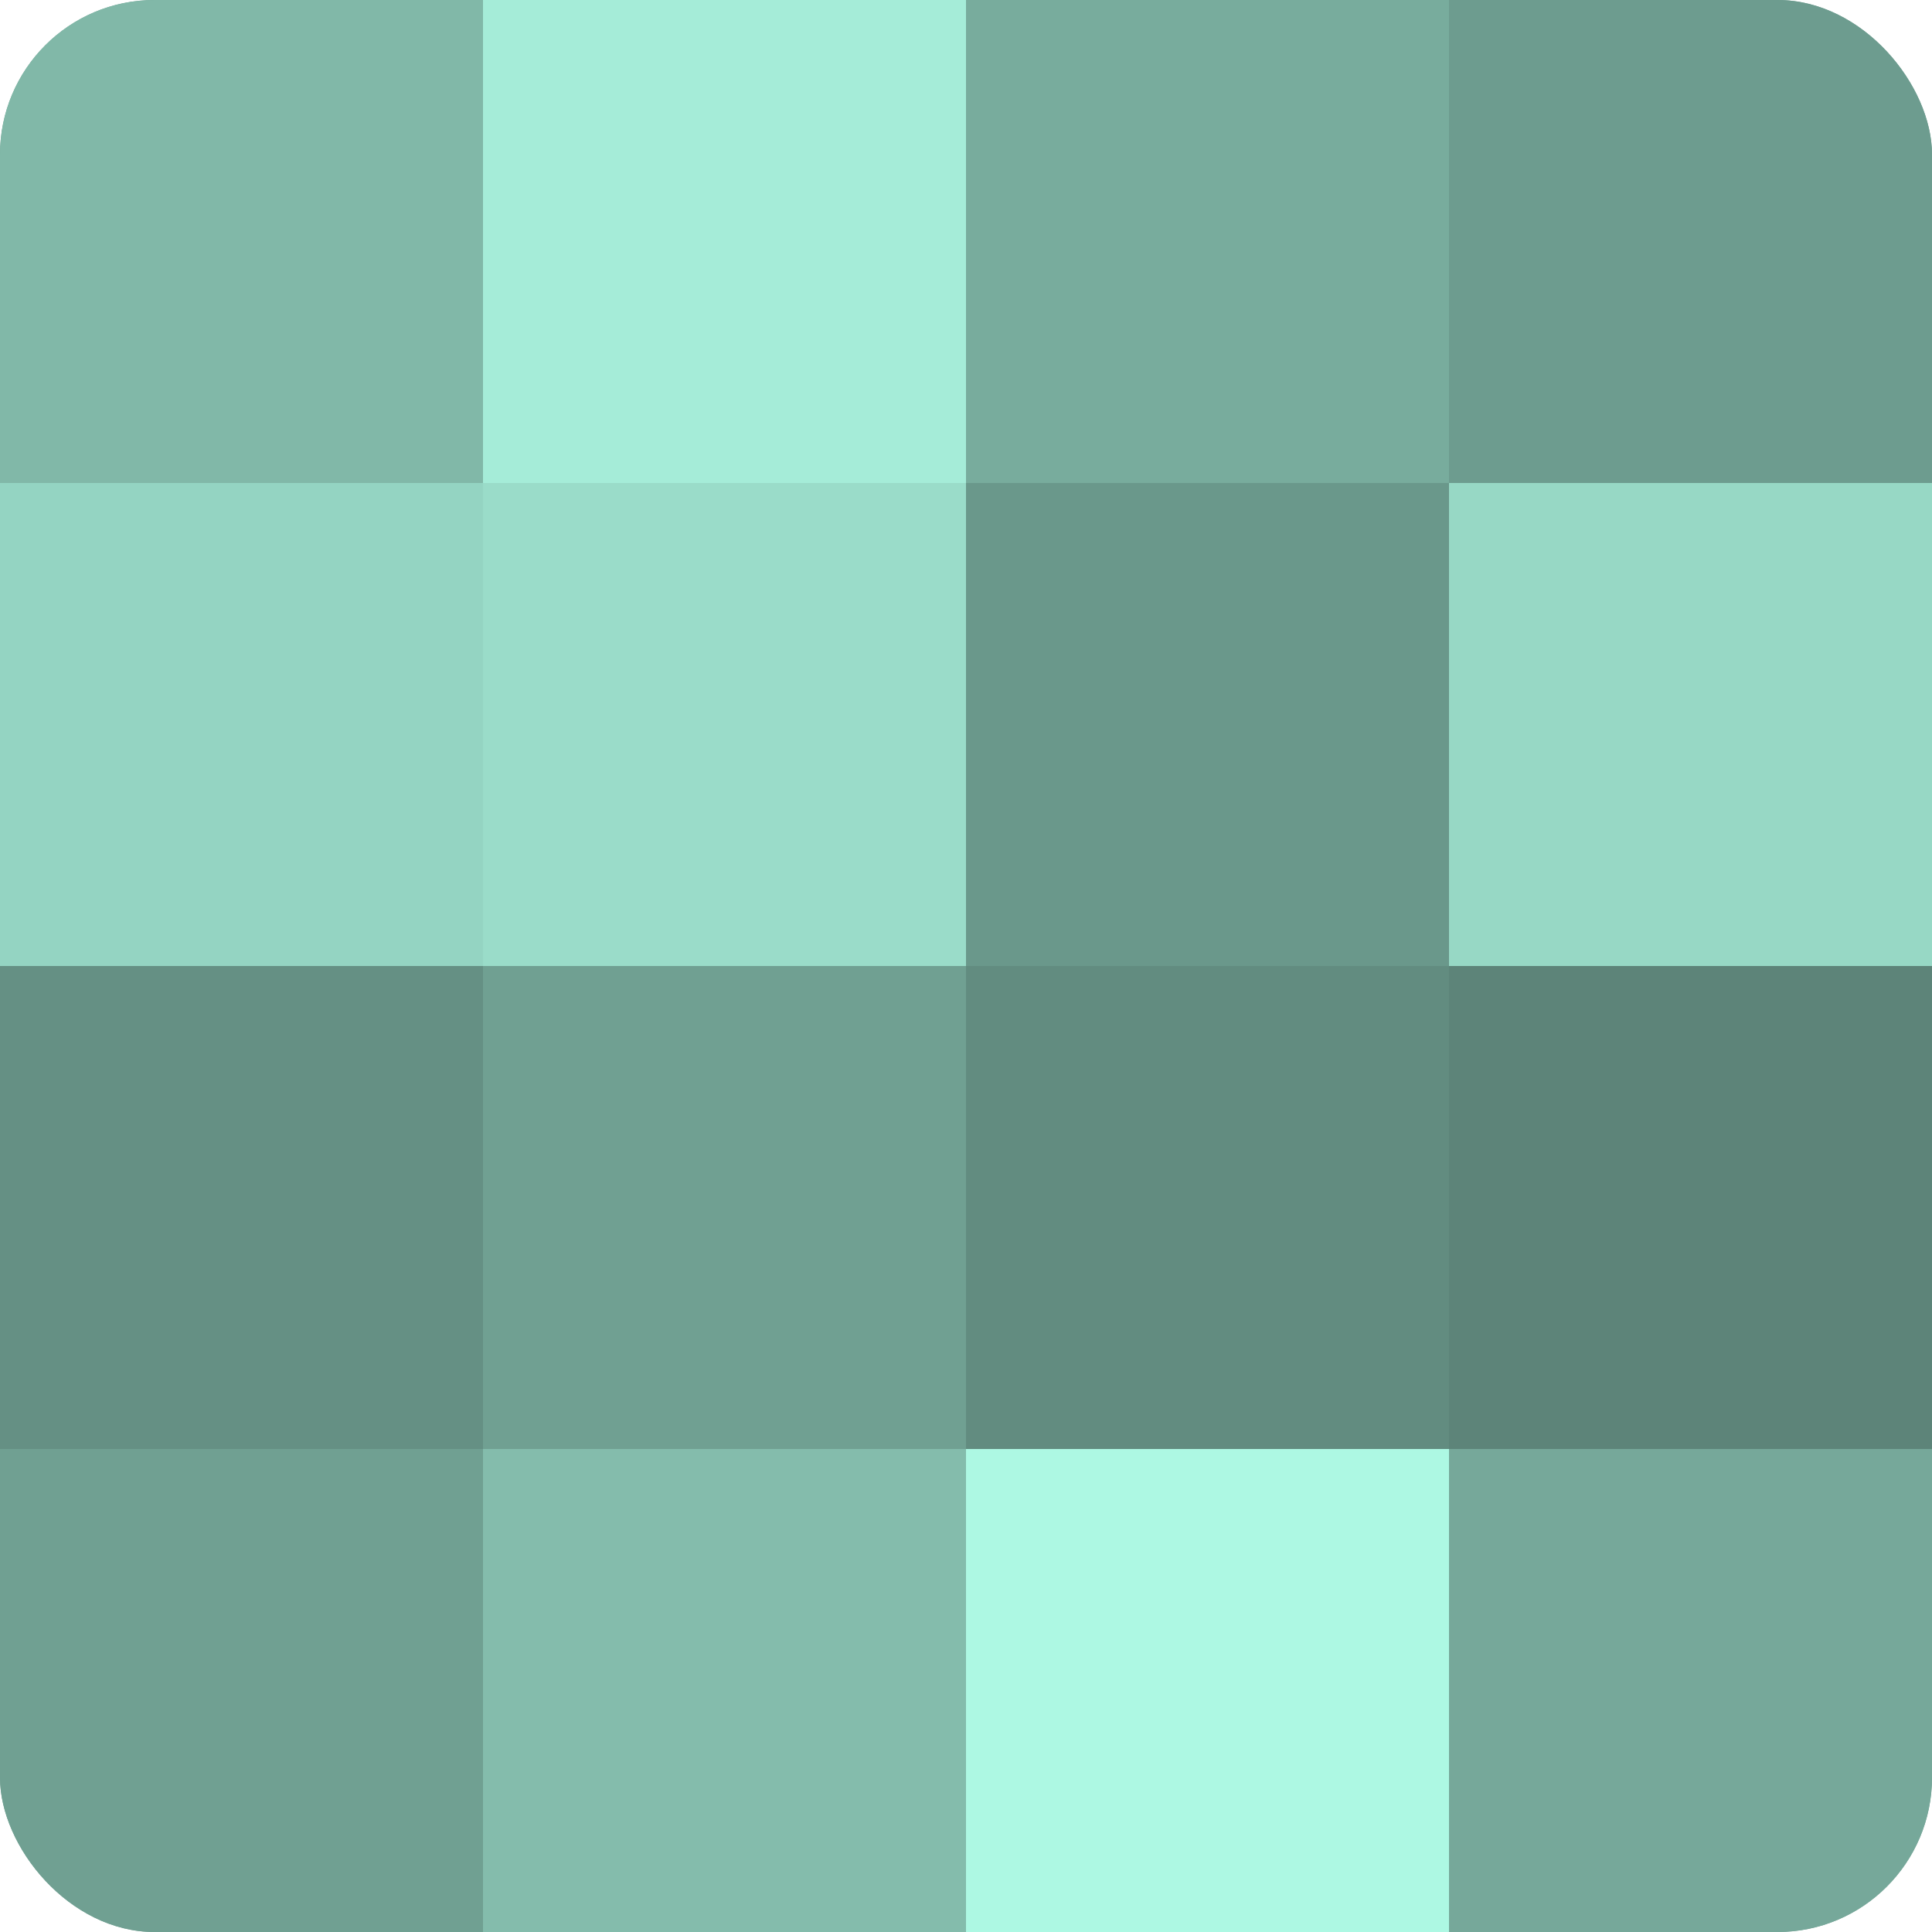
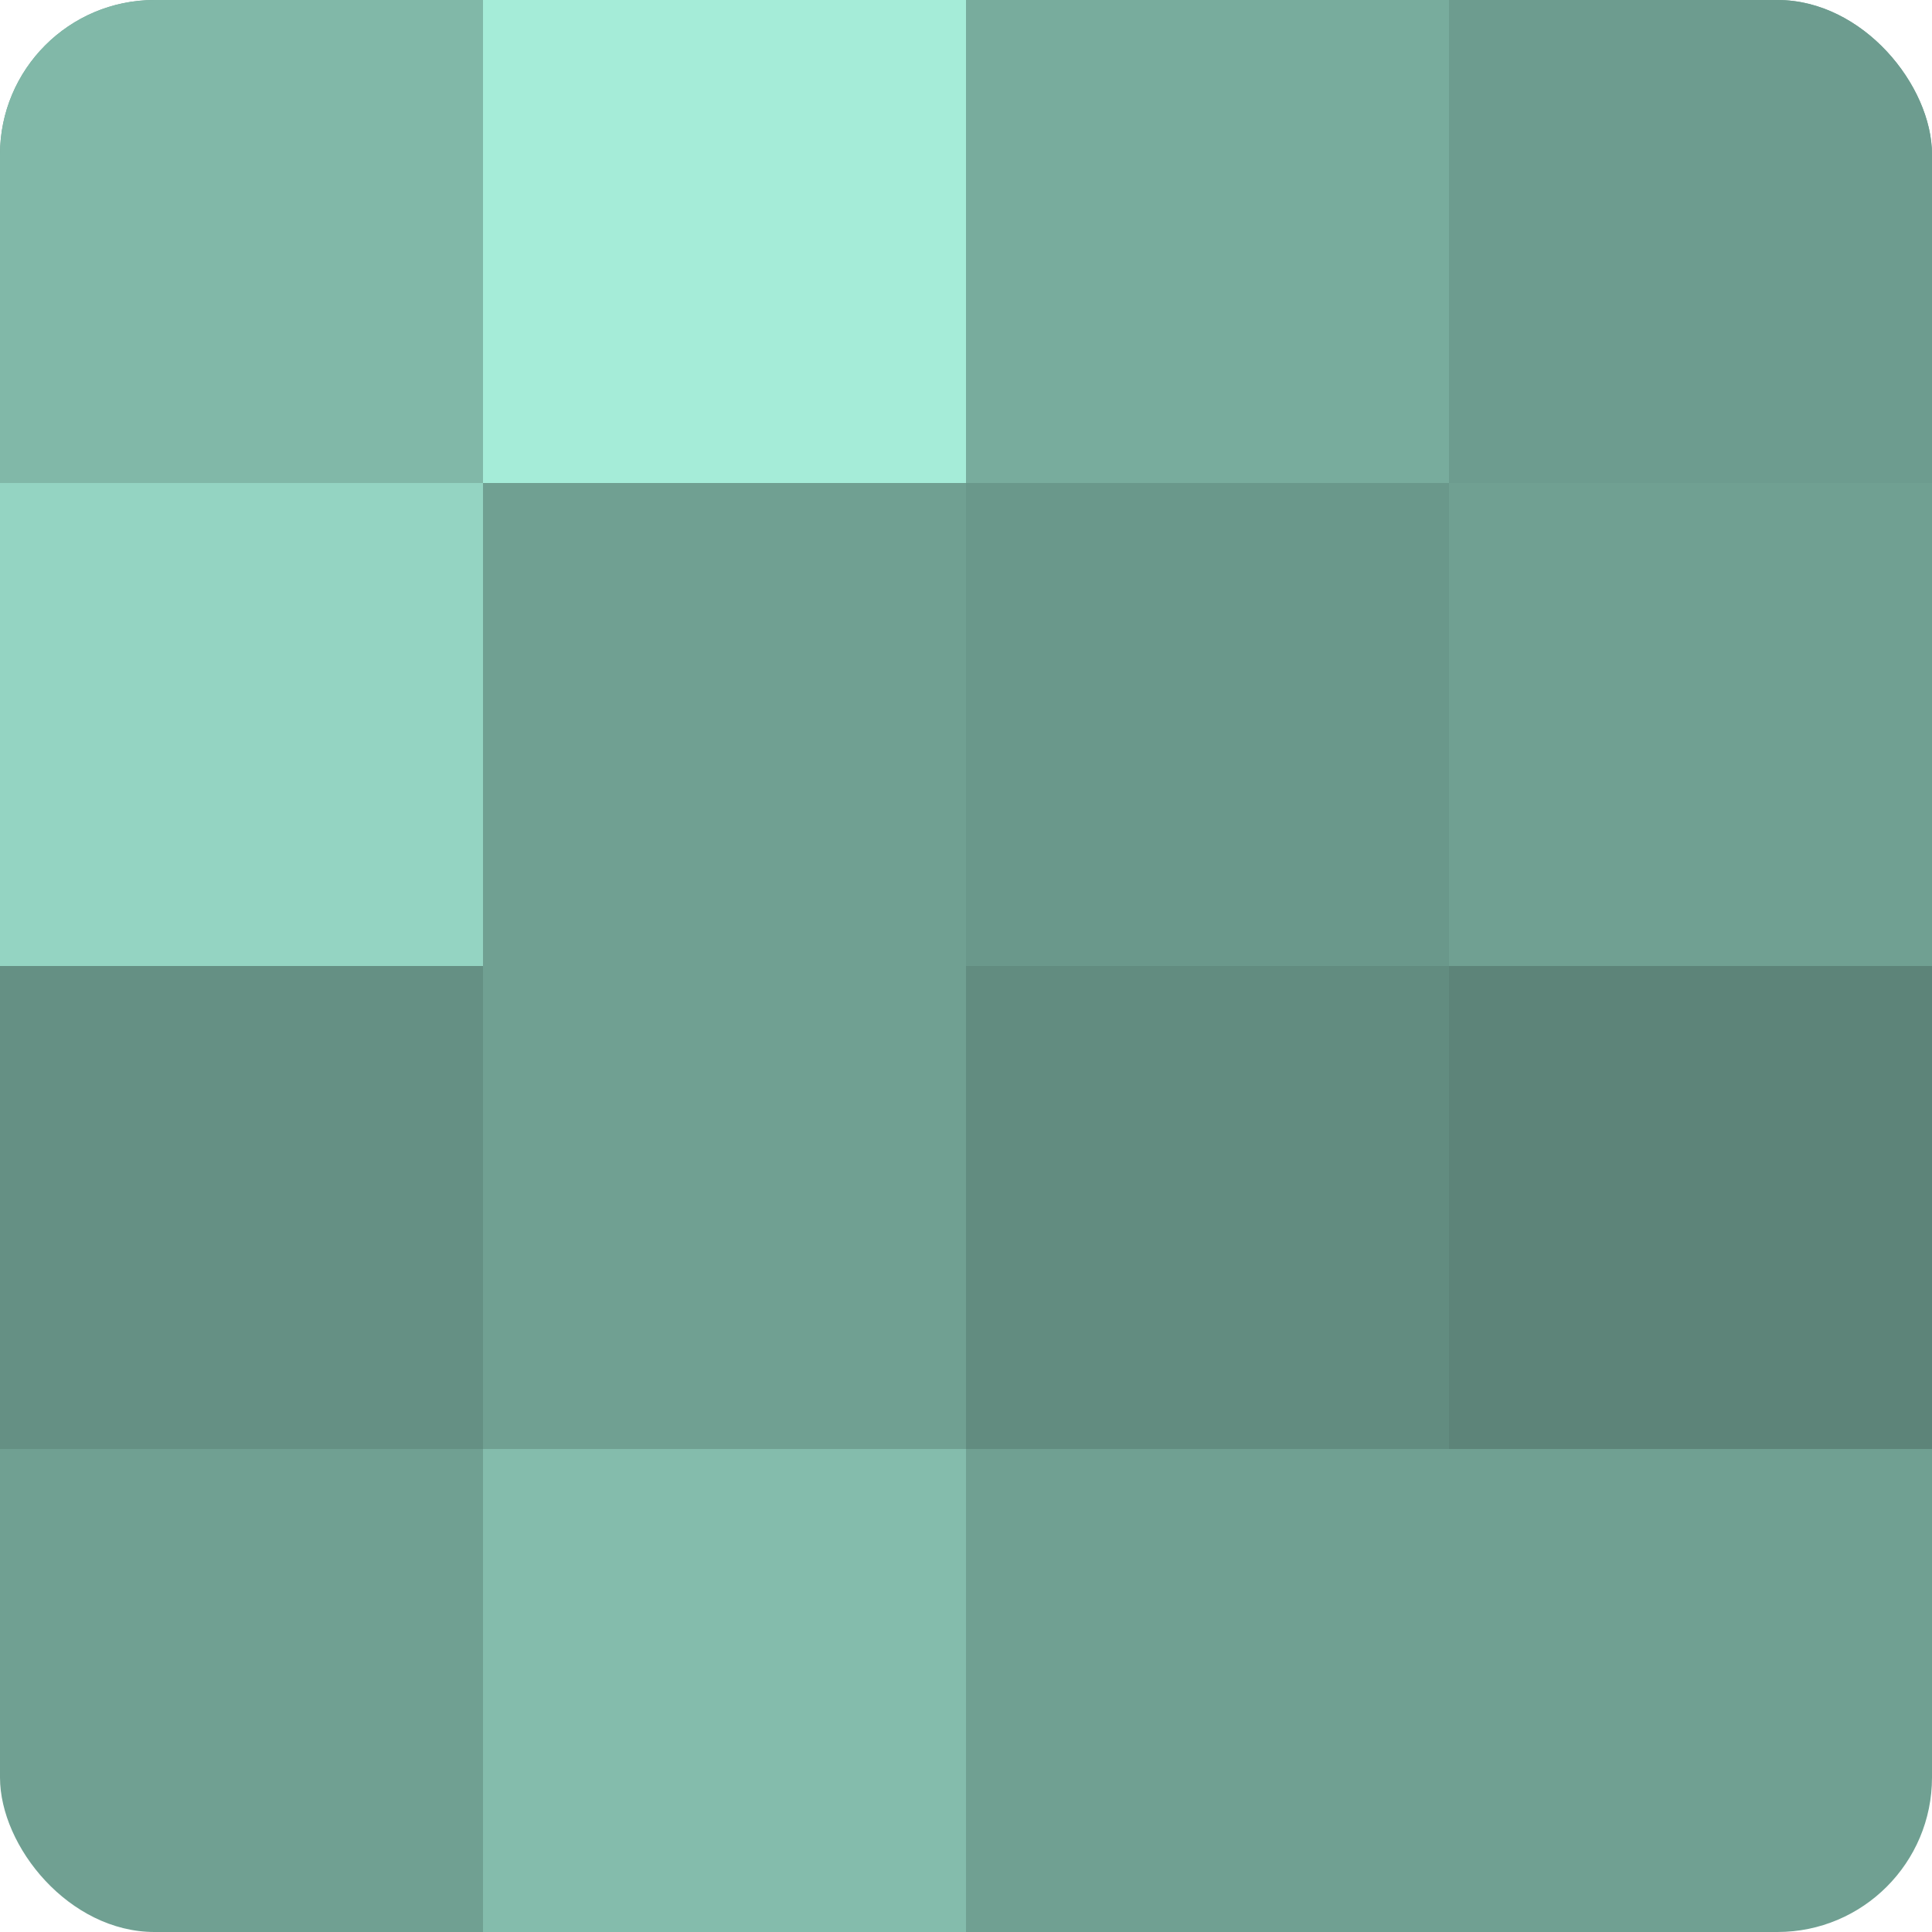
<svg xmlns="http://www.w3.org/2000/svg" width="60" height="60" viewBox="0 0 100 100" preserveAspectRatio="xMidYMid meet">
  <defs>
    <clipPath id="c" width="100" height="100">
      <rect width="100" height="100" rx="8" ry="8" />
    </clipPath>
  </defs>
  <g clip-path="url(#c)">
    <rect width="100" height="100" fill="#70a092" />
    <rect width="25" height="25" fill="#81b8a8" />
    <rect y="25" width="25" height="25" fill="#94d4c2" />
    <rect y="50" width="25" height="25" fill="#659084" />
-     <rect y="75" width="25" height="25" fill="#70a092" />
    <rect x="25" width="25" height="25" fill="#a5ecd8" />
-     <rect x="25" y="25" width="25" height="25" fill="#9adcc9" />
    <rect x="25" y="50" width="25" height="25" fill="#70a092" />
    <rect x="25" y="75" width="25" height="25" fill="#84bcac" />
    <rect x="50" width="25" height="25" fill="#78ac9d" />
    <rect x="50" y="25" width="25" height="25" fill="#6a988b" />
    <rect x="50" y="50" width="25" height="25" fill="#628c80" />
-     <rect x="50" y="75" width="25" height="25" fill="#adf8e3" />
    <rect x="75" width="25" height="25" fill="#6d9c8f" />
-     <rect x="75" y="25" width="25" height="25" fill="#97d8c5" />
    <rect x="75" y="50" width="25" height="25" fill="#5d8479" />
-     <rect x="75" y="75" width="25" height="25" fill="#76a89a" />
  </g>
</svg>